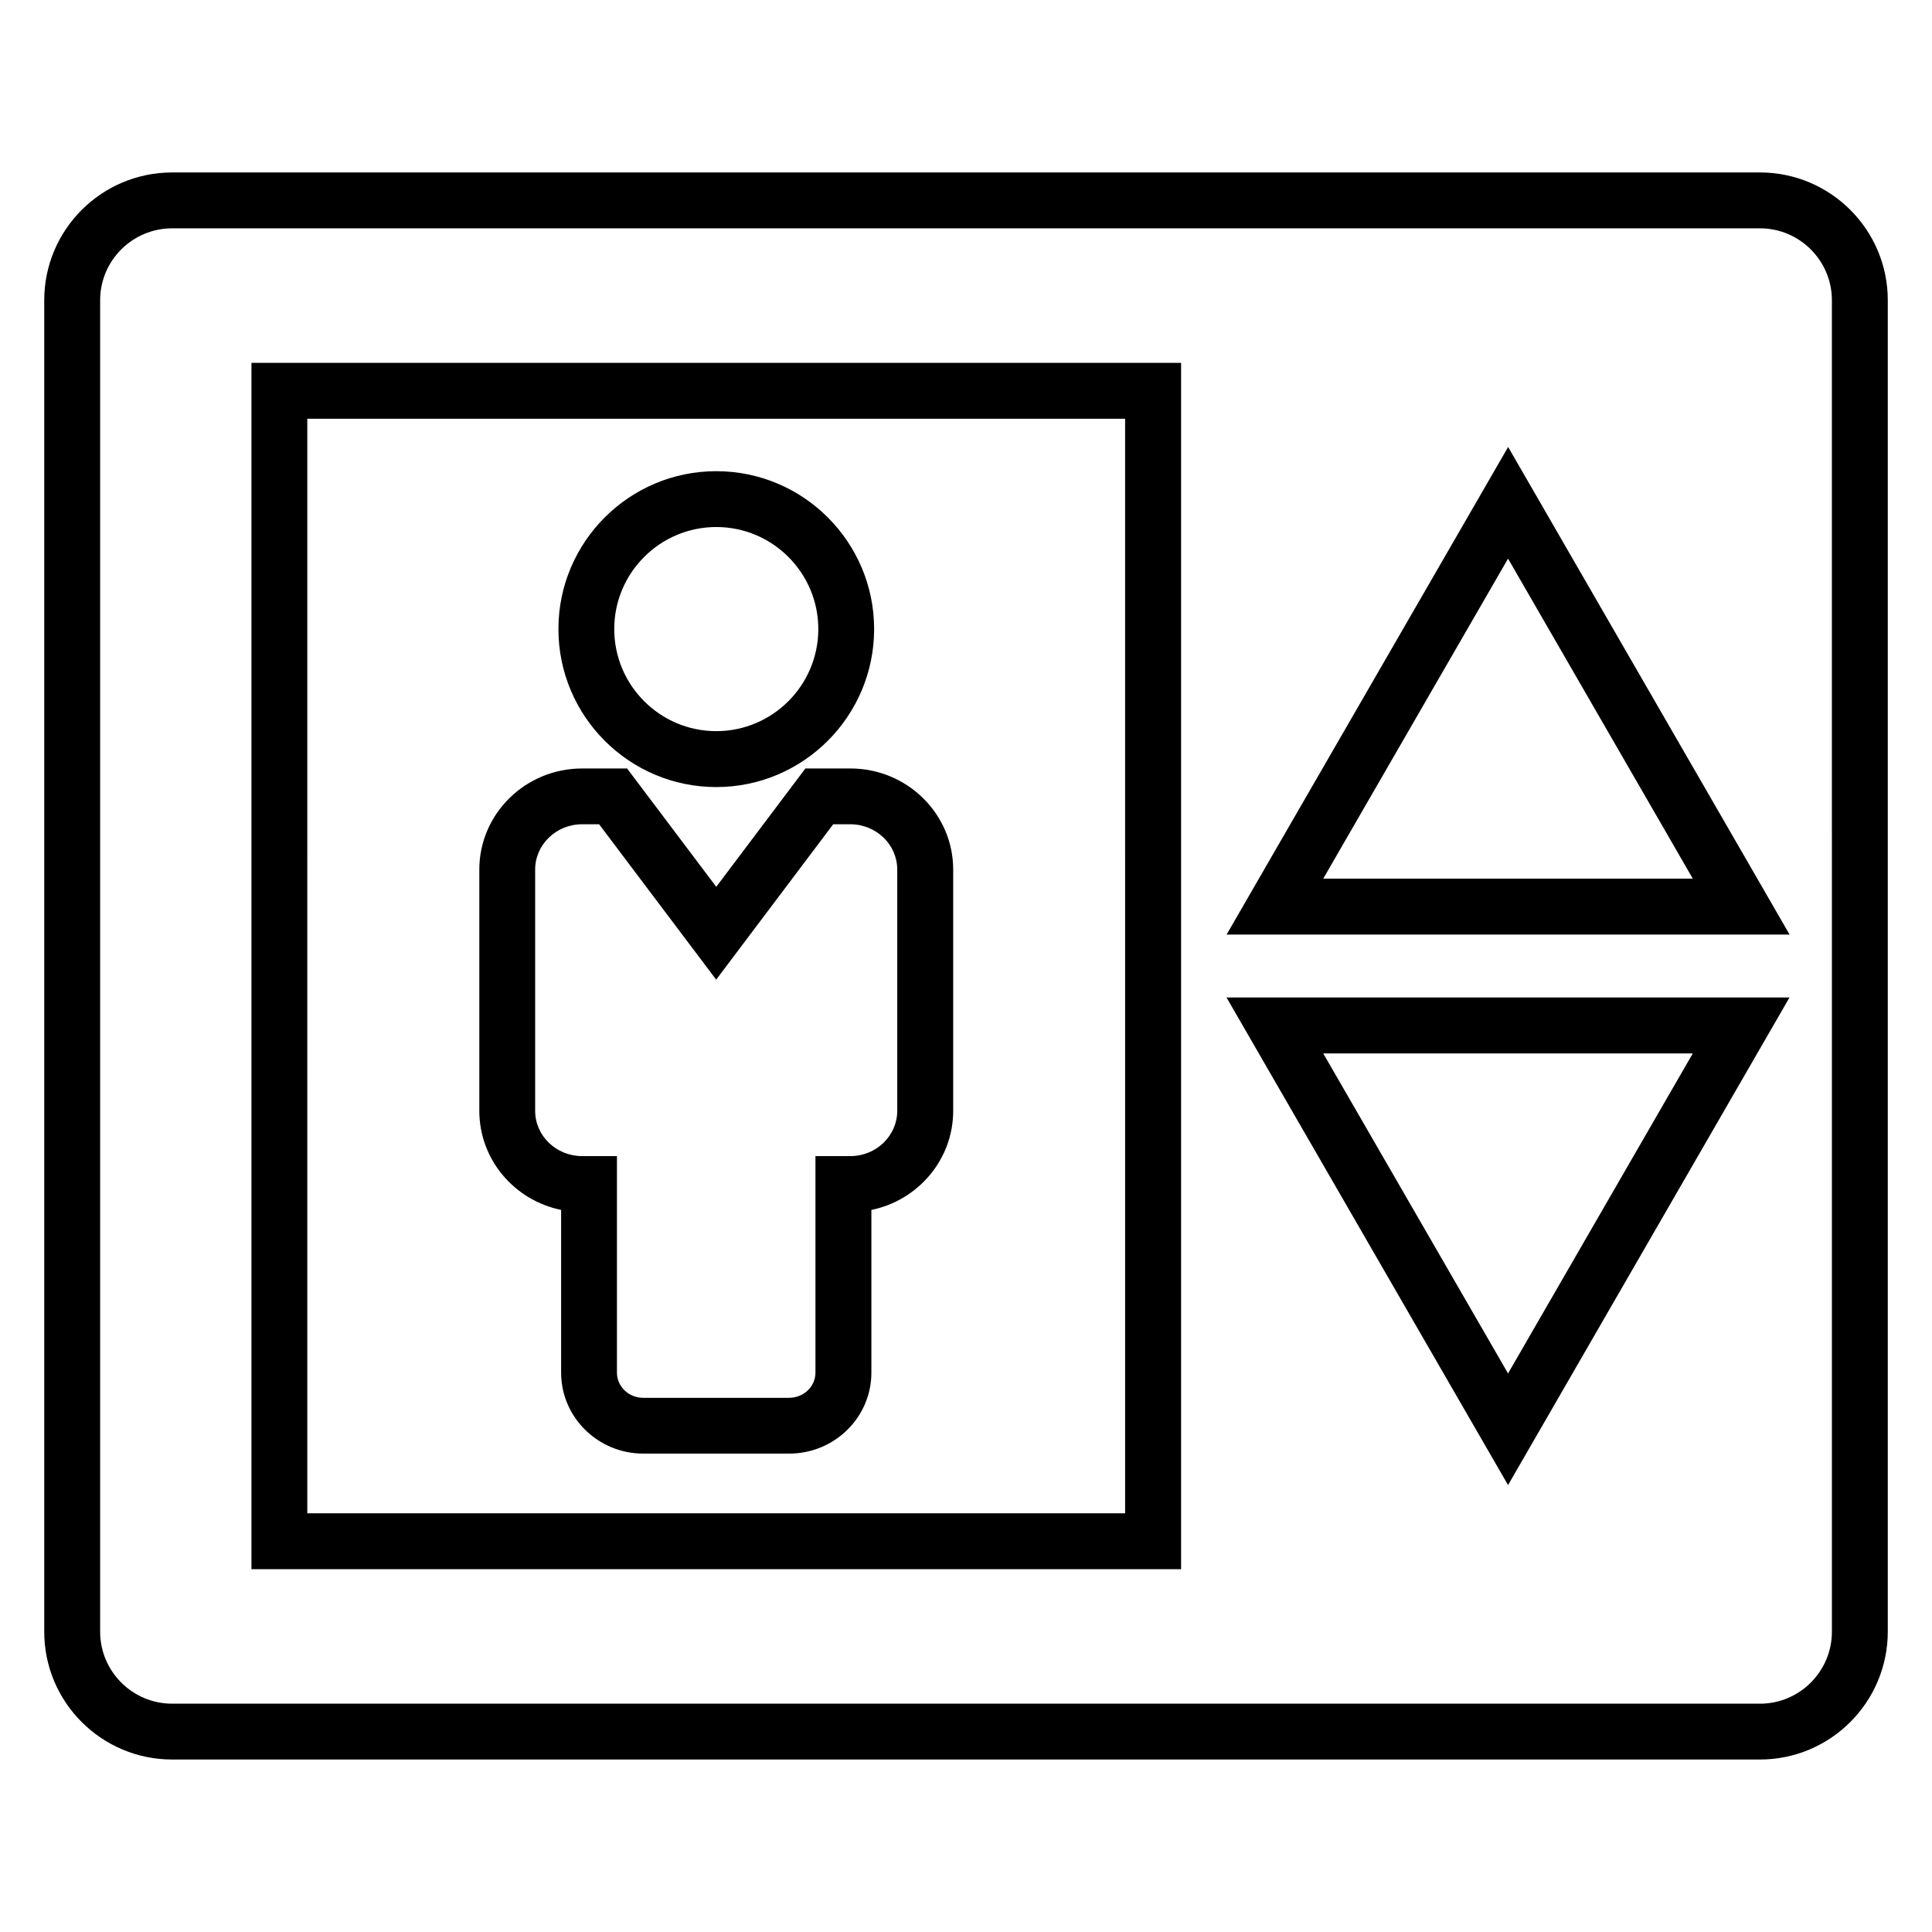
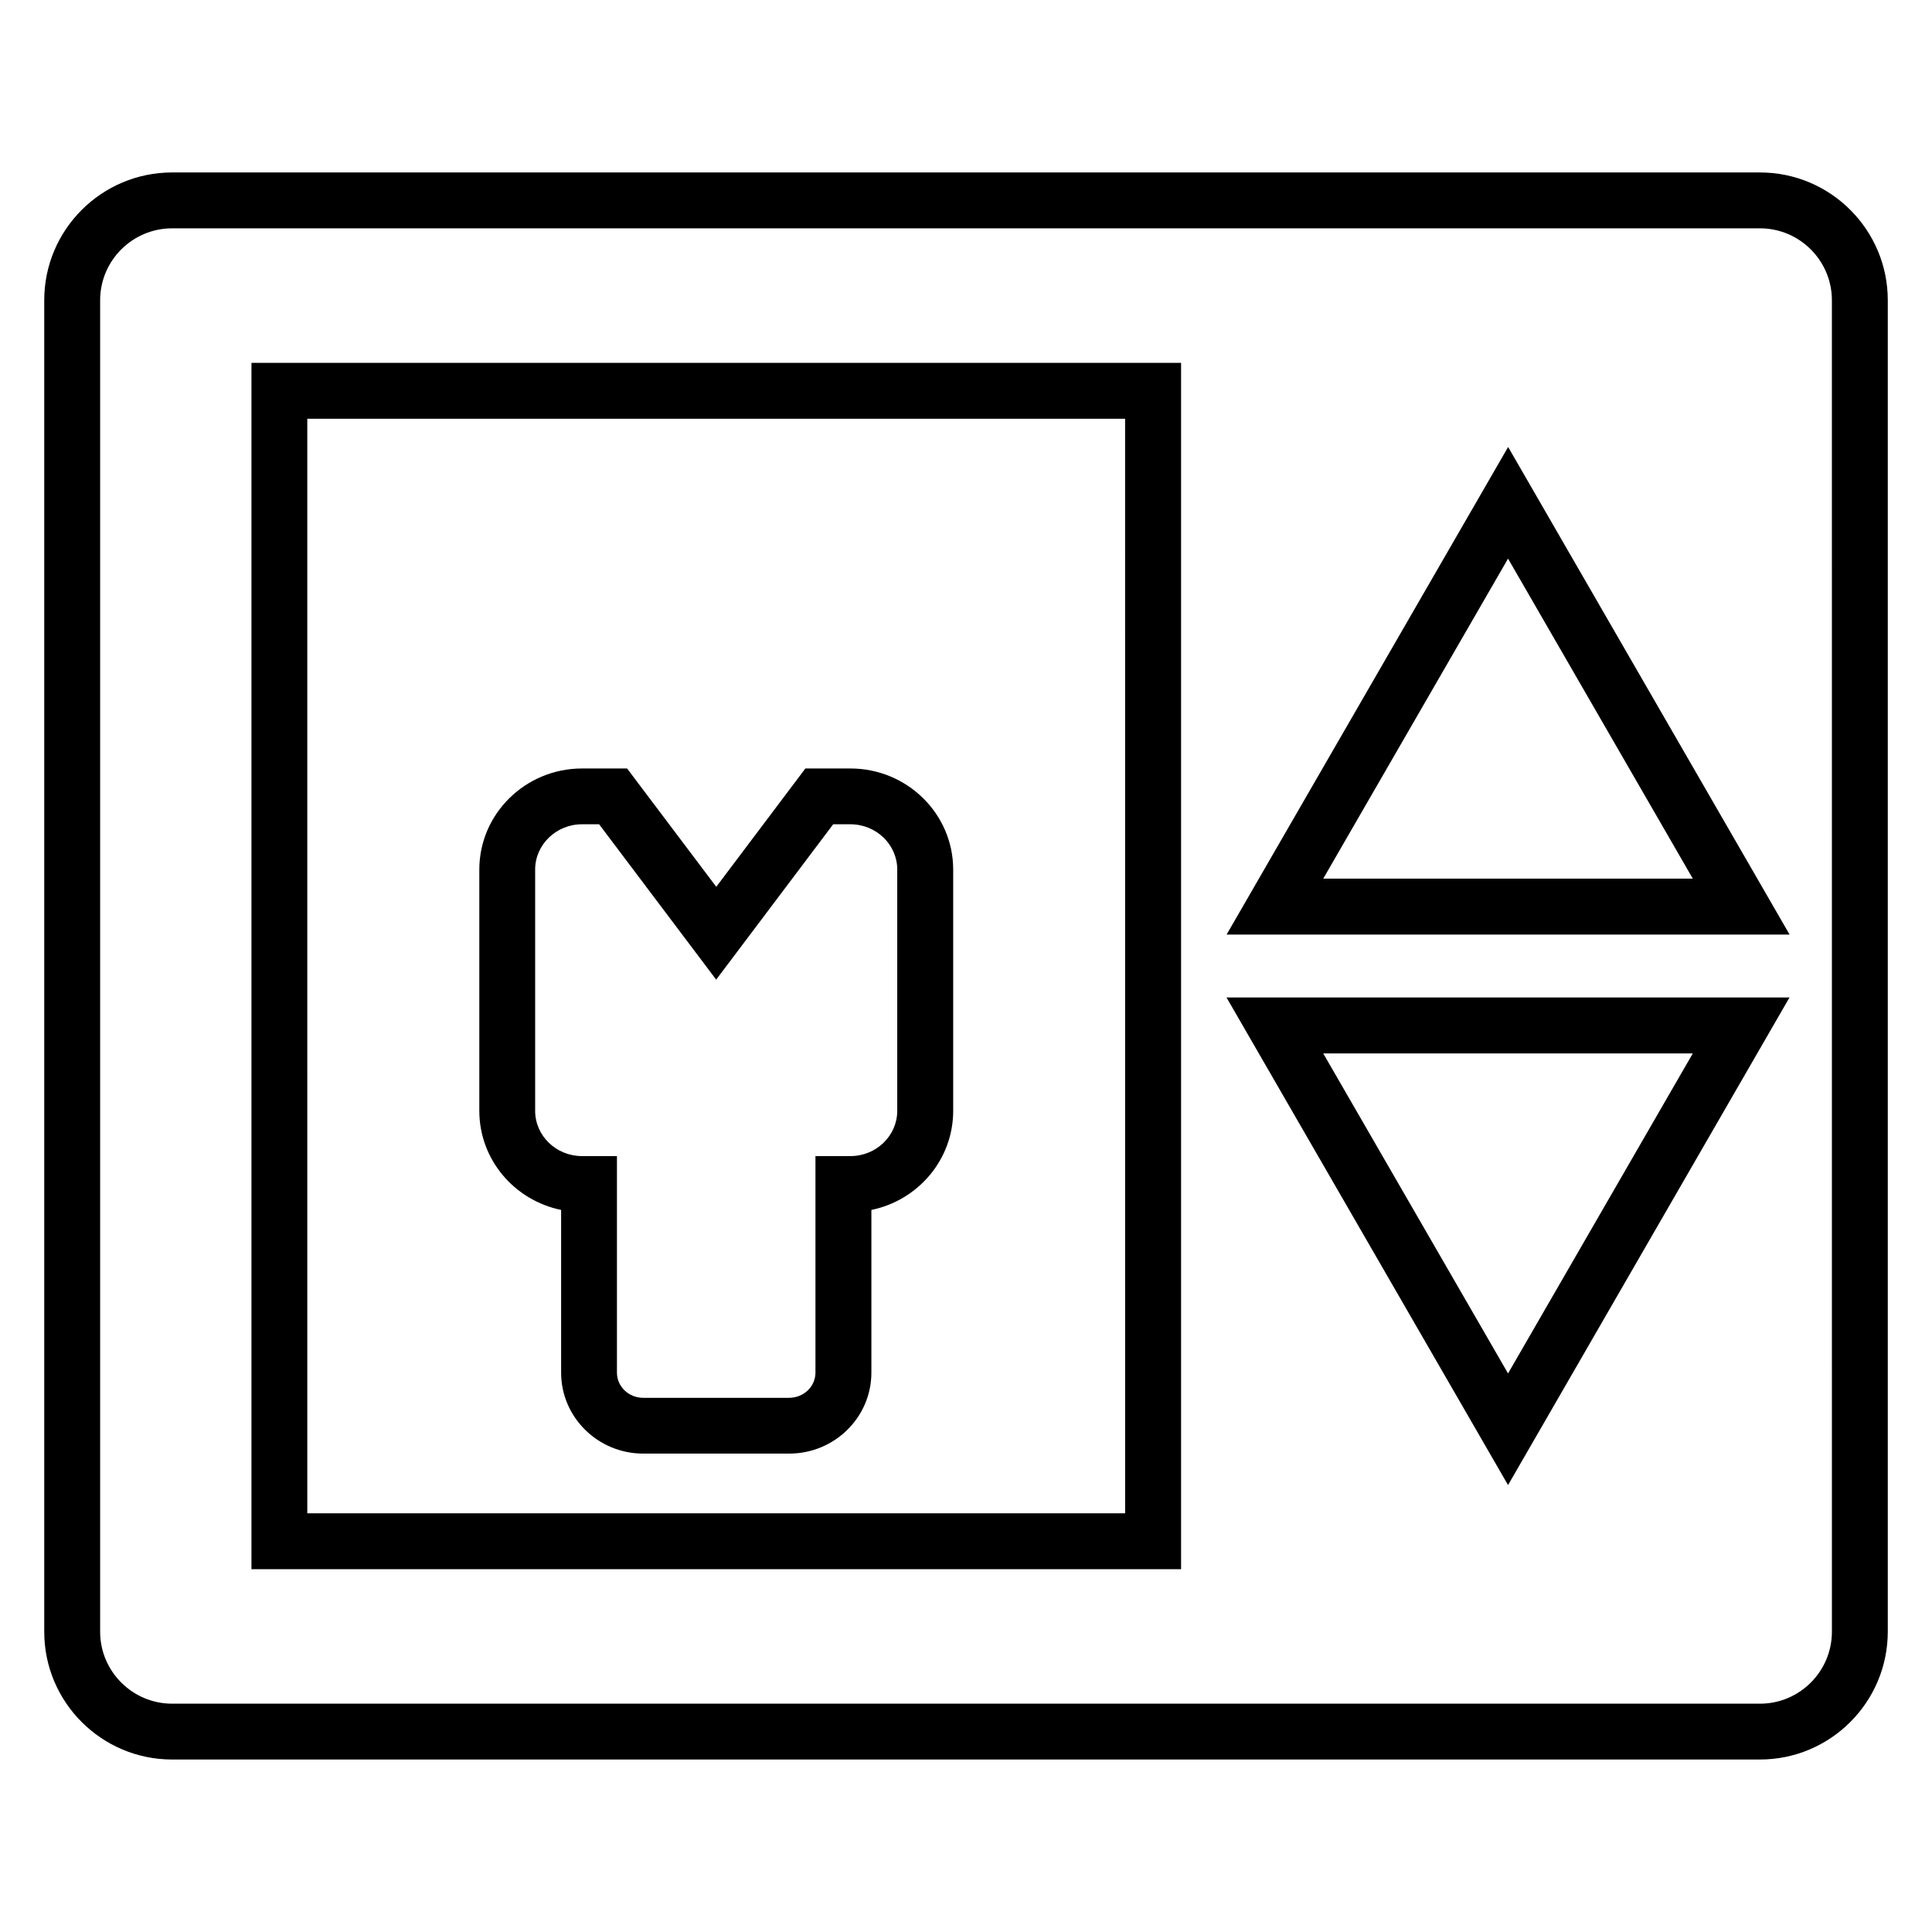
<svg xmlns="http://www.w3.org/2000/svg" fill="#000000" width="800px" height="800px" version="1.1" viewBox="144 144 512 512">
  <g>
-     <path d="m333.82 352.58c-23.082 0-41.832-18.777-41.832-41.879 0-23.07 18.762-41.832 41.832-41.832 23.07 0 41.832 18.762 41.832 41.832 0 23.086-18.75 41.879-41.832 41.879zm0-68.914c-14.914 0-27.039 12.137-27.039 27.039 0 14.93 12.137 27.055 27.039 27.055s27.039-12.137 27.039-27.055c0-14.902-12.125-27.039-27.039-27.039z" />
    <path d="m353.13 529.22h-38.656c-12 0-21.77-9.617-21.77-21.449v-43.129c-12.383-2.535-21.68-13.344-21.68-26.258v-63.938c0-14.777 12.215-26.793 27.223-26.793h11.938l23.633 31.359 23.617-31.359h11.938c15.008 0 27.234 12.016 27.234 26.793v63.938c0 12.914-9.312 23.727-21.68 26.258v43.129c0.004 11.832-9.766 21.449-21.797 21.449zm-54.883-166.78c-6.856 0-12.426 5.406-12.426 12v63.938c0 6.625 5.574 12 12.426 12h9.25v57.387c0 3.68 3.113 6.672 6.961 6.672h38.656c3.863 0 6.992-2.977 6.992-6.672v-57.387h9.25c6.856 0 12.426-5.391 12.426-12v-63.938c0-6.609-5.574-12-12.426-12h-4.551l-31.008 41.176-31.023-41.176z" />
    <path d="m610.41 610.29h-420.79c-18.703 0-33.895-15.176-33.895-33.863v-352.86c0-18.688 15.191-33.863 33.895-33.863h420.8c18.672 0 33.863 15.176 33.863 33.863v352.86c-0.02 18.688-15.211 33.863-33.883 33.863zm-420.79-405.78c-10.52 0-19.082 8.551-19.082 19.055v352.86c0 10.504 8.566 19.07 19.082 19.07h420.8c10.504 0 19.055-8.566 19.055-19.07l-0.004-352.86c0-10.504-8.566-19.055-19.055-19.055zm267.37 355.34h-246.35v-319.69h246.36v319.69zm-231.55-14.809h216.73l-0.004-290.07h-216.73zm318.21-7.481-74.609-129.22h149.2zm-48.977-114.39 48.977 84.809 48.961-84.809zm123.59-31.496h-149.2l74.609-129.22zm-123.59-14.824h97.938l-48.961-84.809z" />
  </g>
</svg>